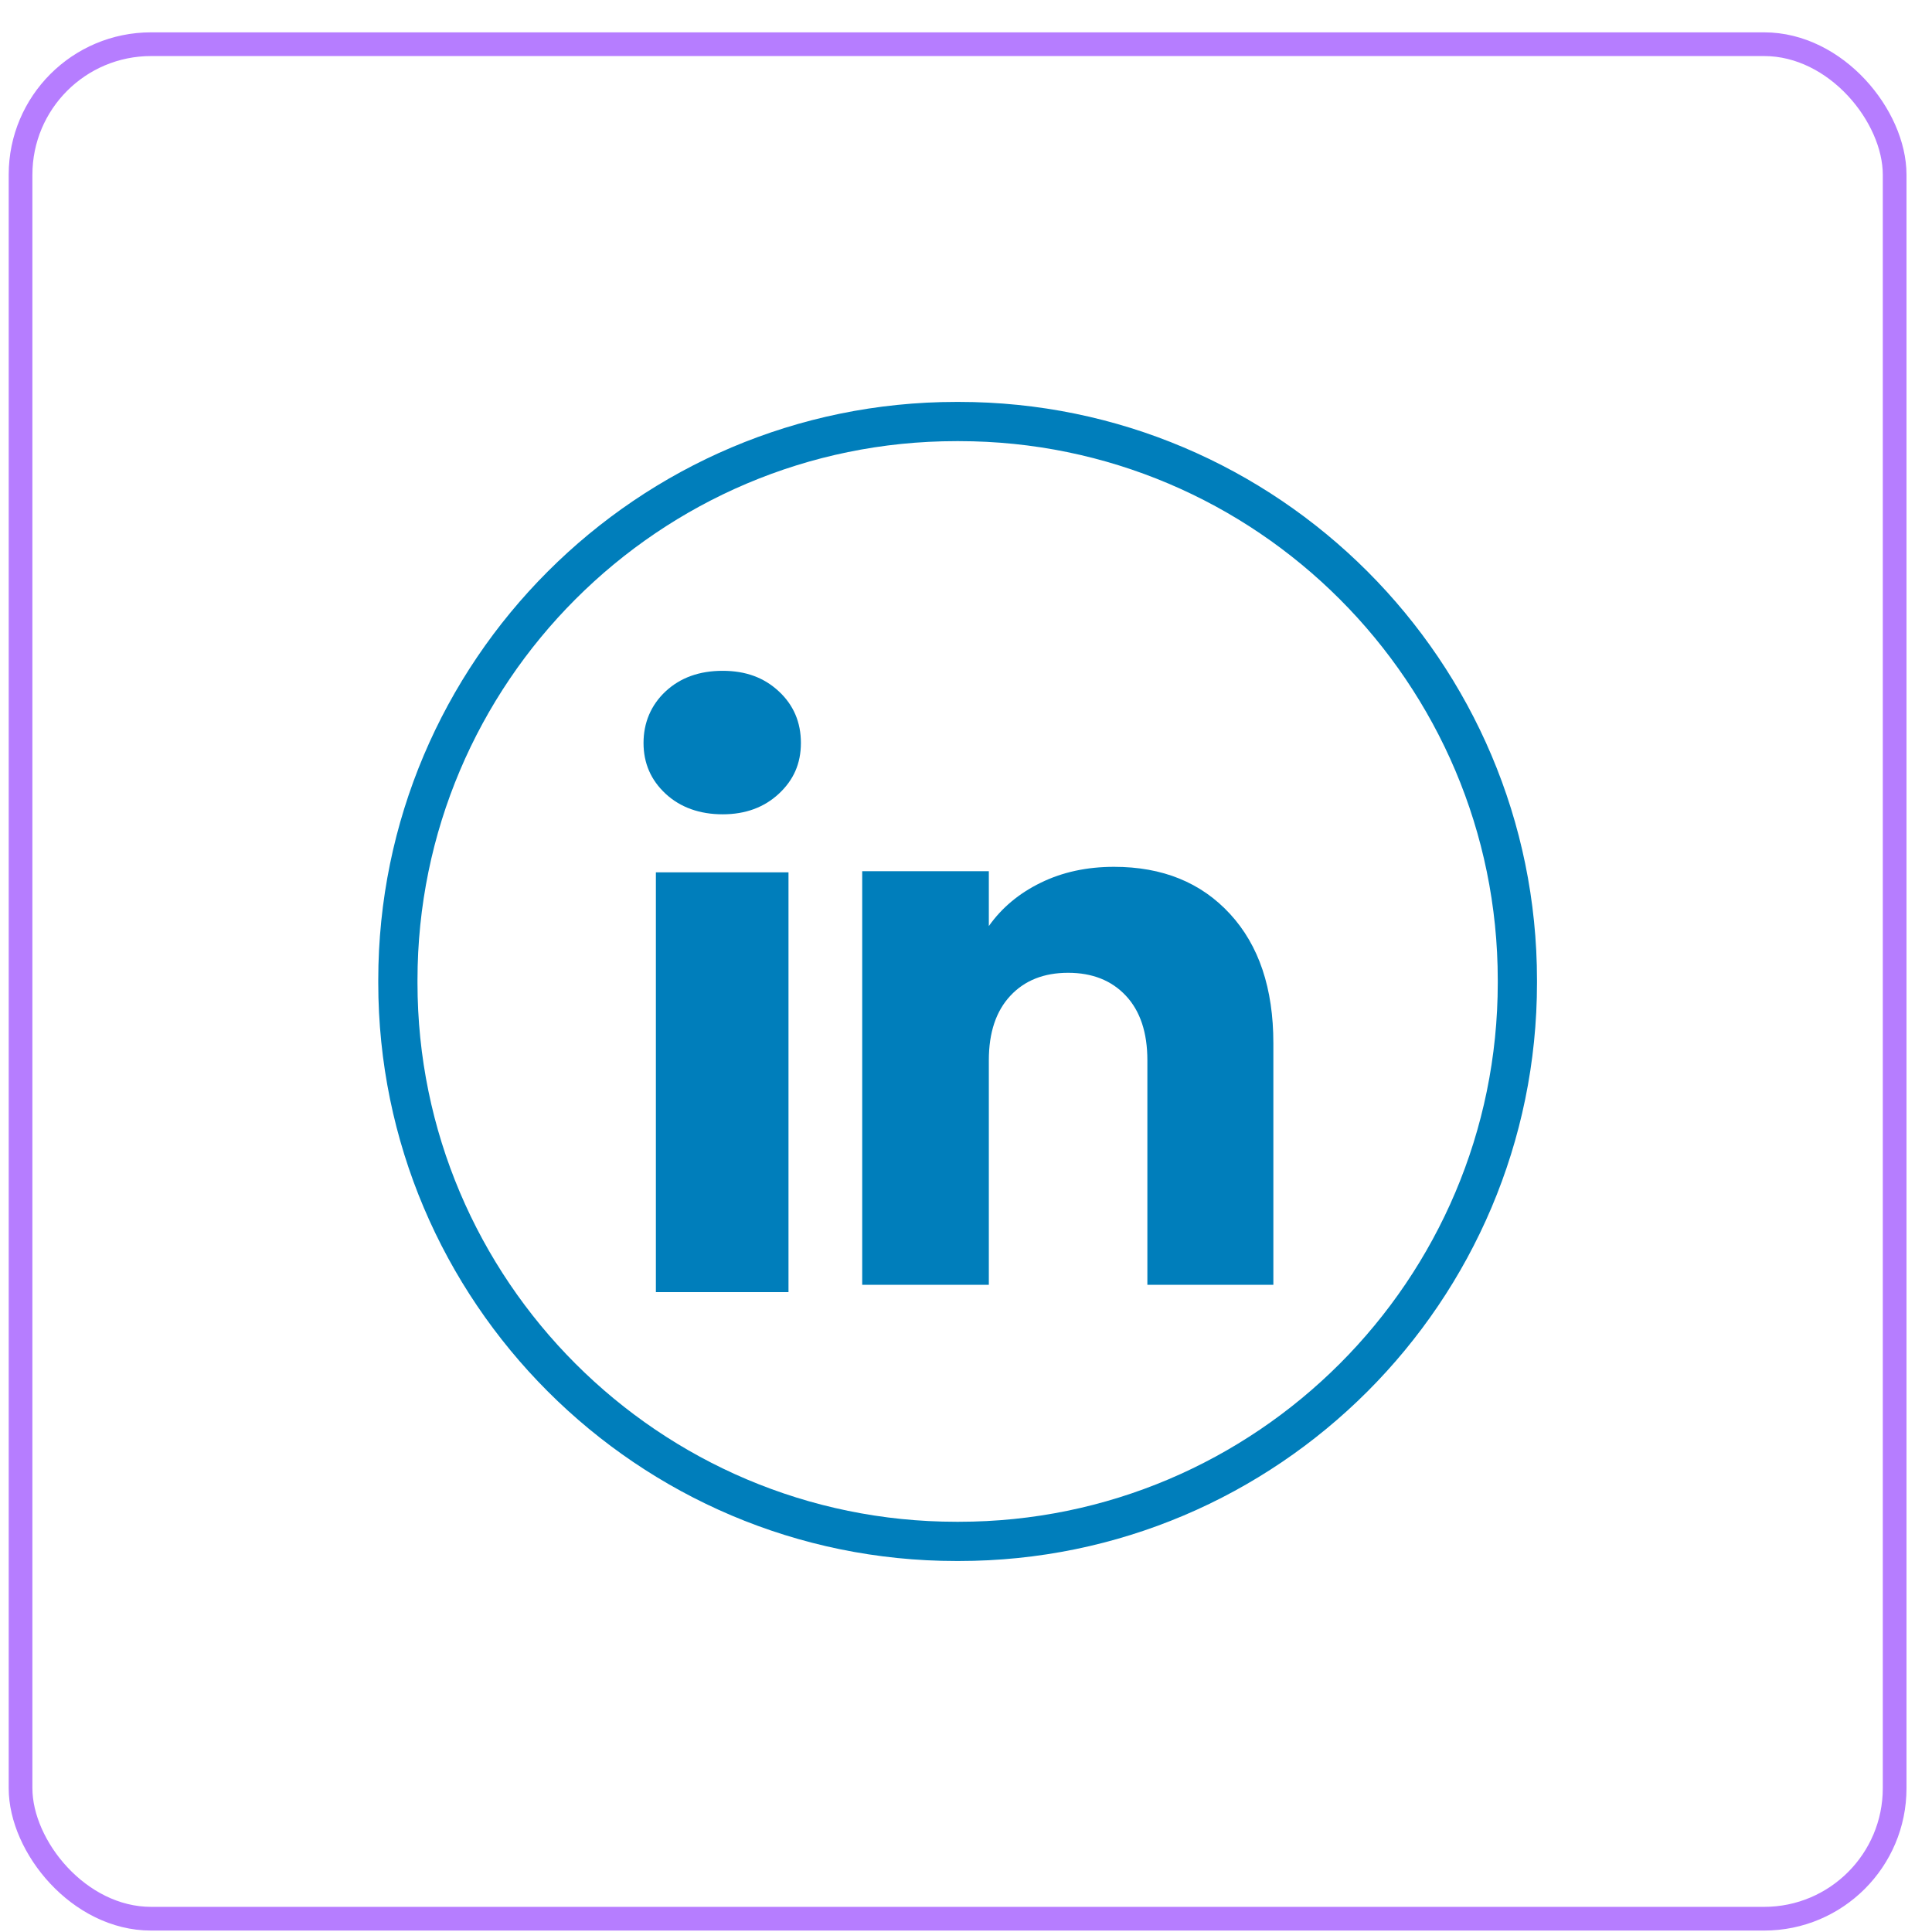
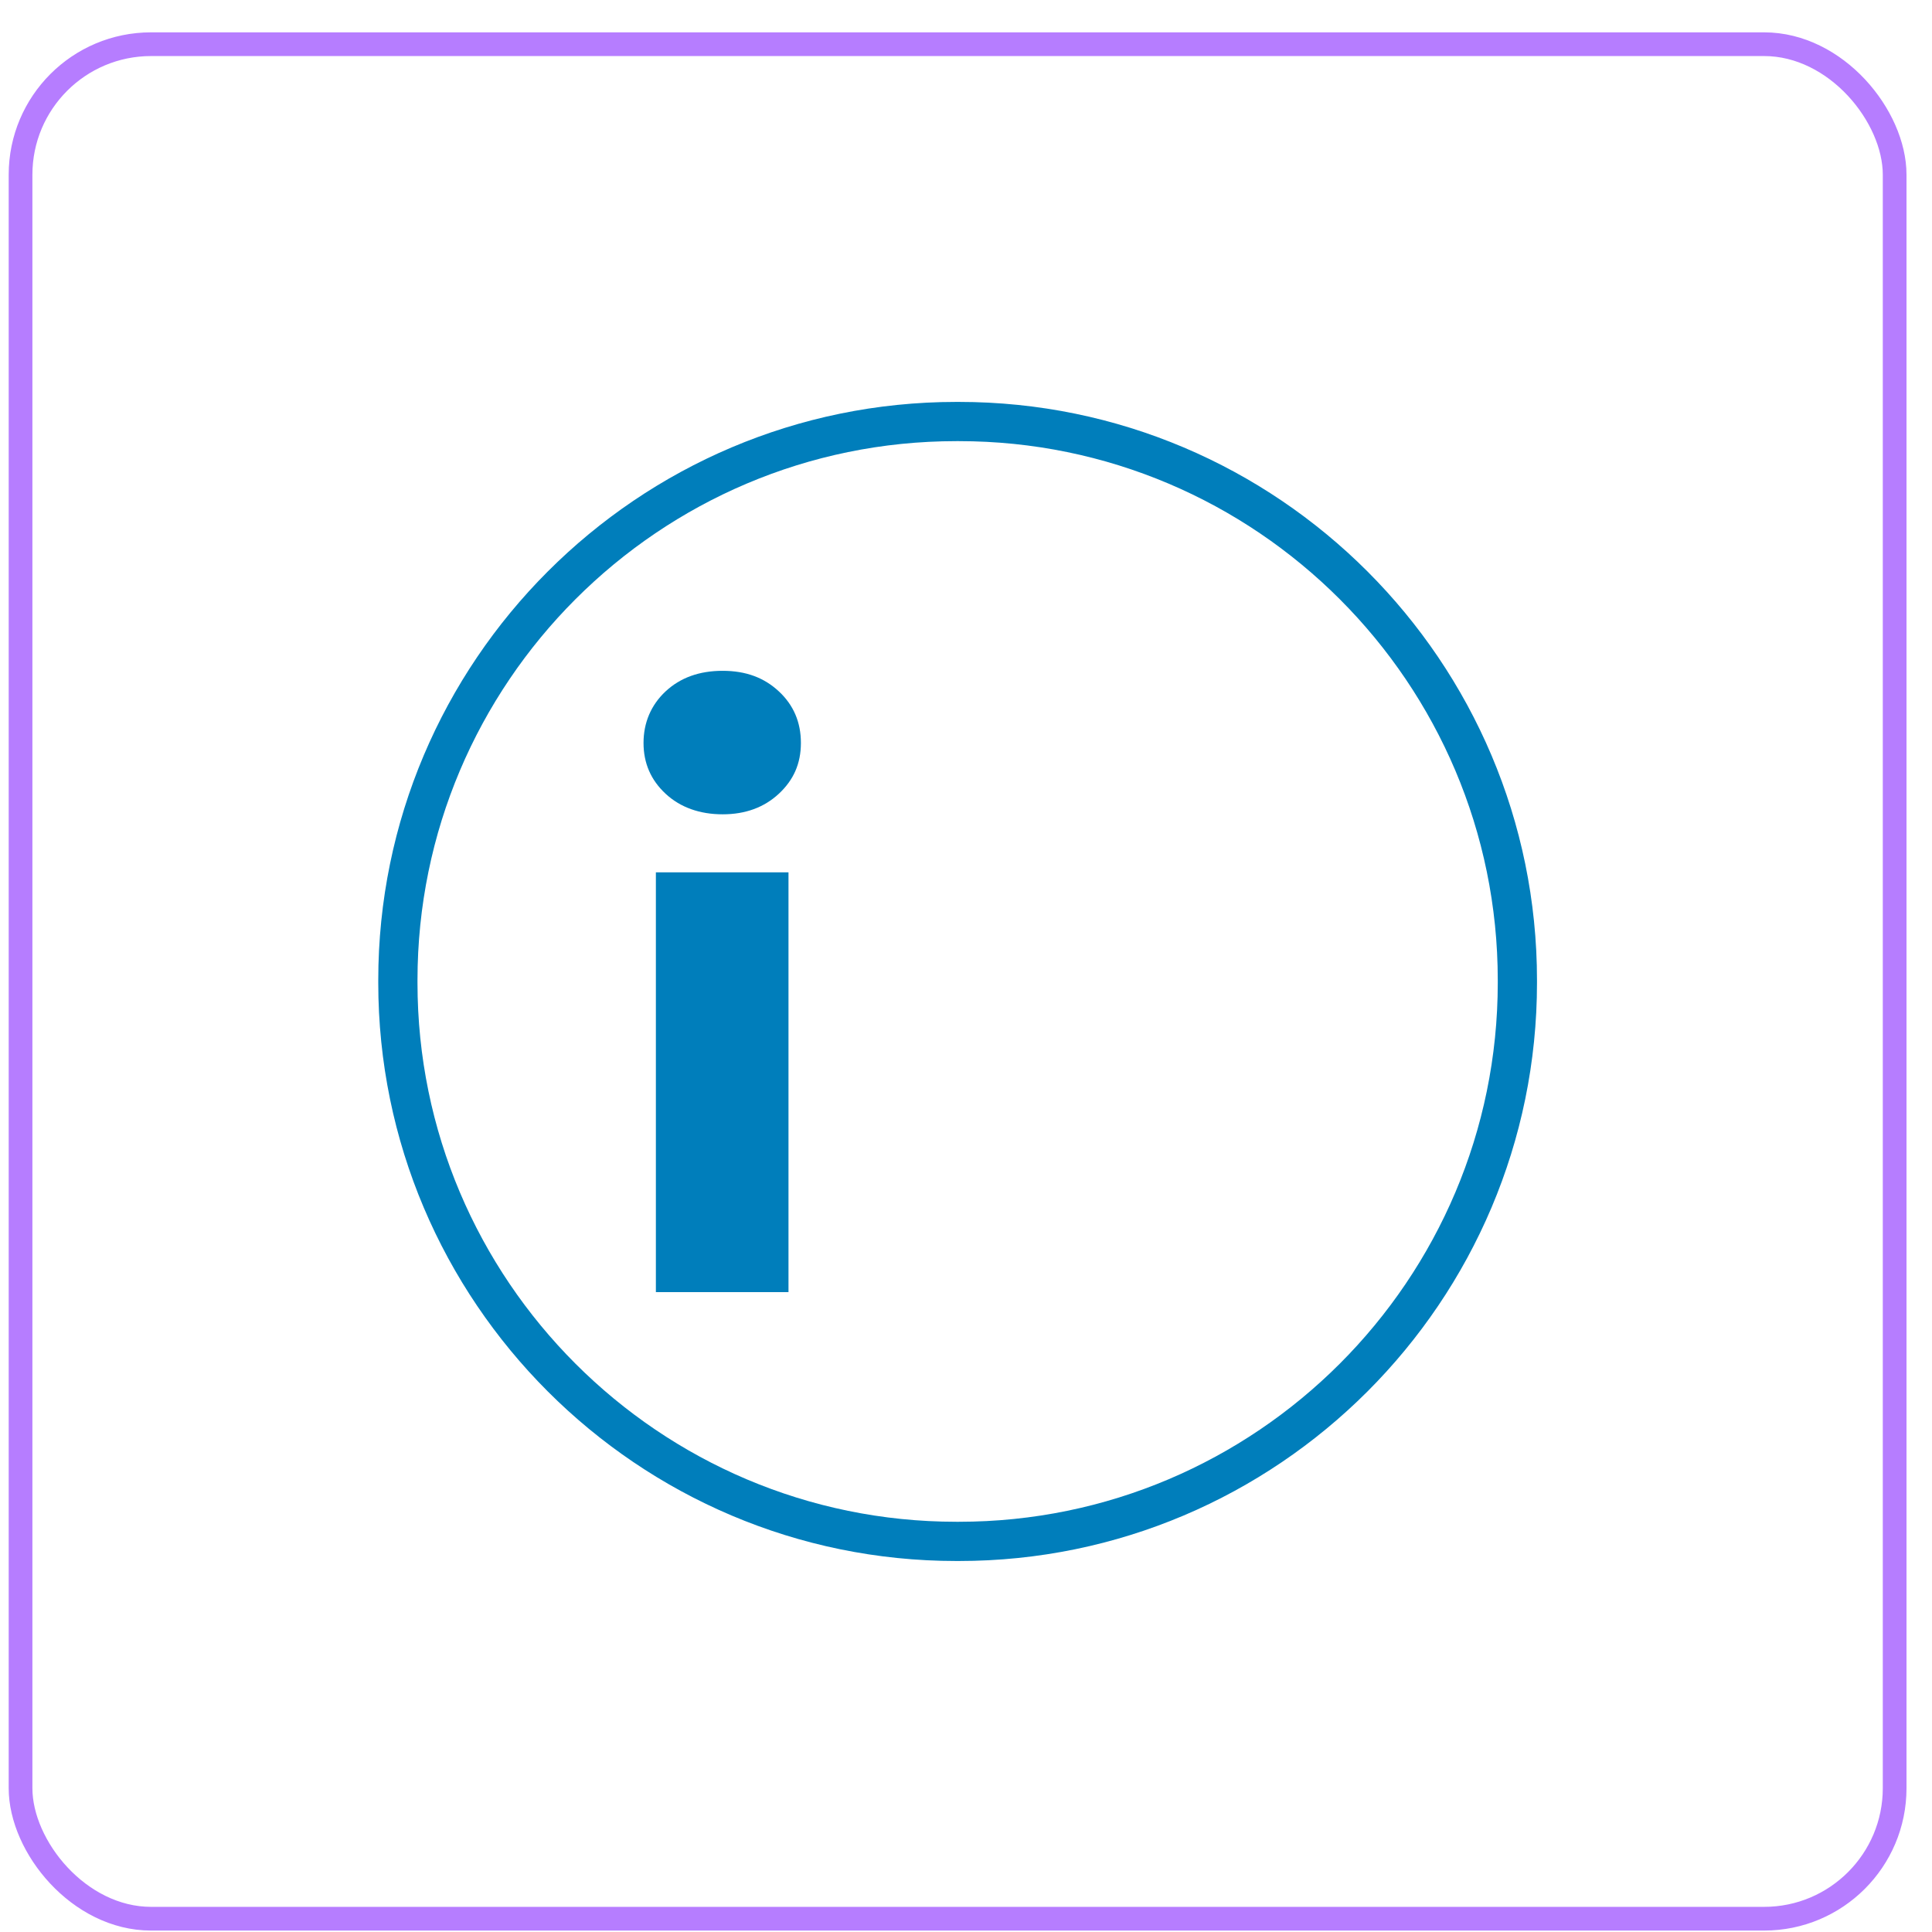
<svg xmlns="http://www.w3.org/2000/svg" width="33" height="33" viewBox="0 0 33 33" fill="none">
  <rect x="0.351" y="0.755" width="32.011" height="32.018" rx="2.229" stroke="#9747FF" stroke-opacity="0.7" stroke-width="0.405" />
  <path d="M16.379 26.663H16.335C10.891 26.663 6.461 22.232 6.461 16.786V16.743C6.461 11.296 10.891 6.865 16.335 6.865H16.379C21.824 6.865 26.253 11.296 26.253 16.743V16.786C26.253 22.232 21.824 26.663 16.379 26.663ZM16.335 7.535C11.26 7.535 7.131 11.665 7.131 16.743V16.786C7.131 21.863 11.26 25.993 16.335 25.993H16.379C21.454 25.993 25.583 21.863 25.583 16.786V16.743C25.583 11.665 21.454 7.535 16.379 7.535H16.335Z" fill="#007EBB" />
  <path d="M11.369 13.558C11.117 13.324 10.992 13.035 10.992 12.69C10.992 12.346 11.118 12.044 11.369 11.809C11.621 11.575 11.945 11.458 12.343 11.458C12.74 11.458 13.052 11.575 13.303 11.809C13.555 12.043 13.68 12.337 13.68 12.69C13.68 13.044 13.554 13.324 13.303 13.558C13.051 13.792 12.731 13.909 12.343 13.909C11.954 13.909 11.621 13.792 11.369 13.558ZM13.468 14.9V22.07H11.203V14.9H13.468Z" fill="#007EBB" />
-   <path d="M21.009 15.61C21.503 16.146 21.75 16.882 21.75 17.819V21.945H19.598V18.11C19.598 17.637 19.476 17.27 19.231 17.008C18.987 16.747 18.657 16.616 18.244 16.616C17.832 16.616 17.502 16.746 17.258 17.008C17.013 17.27 16.89 17.637 16.89 18.11V21.945H14.727V14.881H16.89V15.818C17.11 15.506 17.405 15.259 17.776 15.078C18.147 14.896 18.565 14.806 19.029 14.806C19.856 14.806 20.516 15.074 21.009 15.61Z" fill="#007EBB" />
</svg>